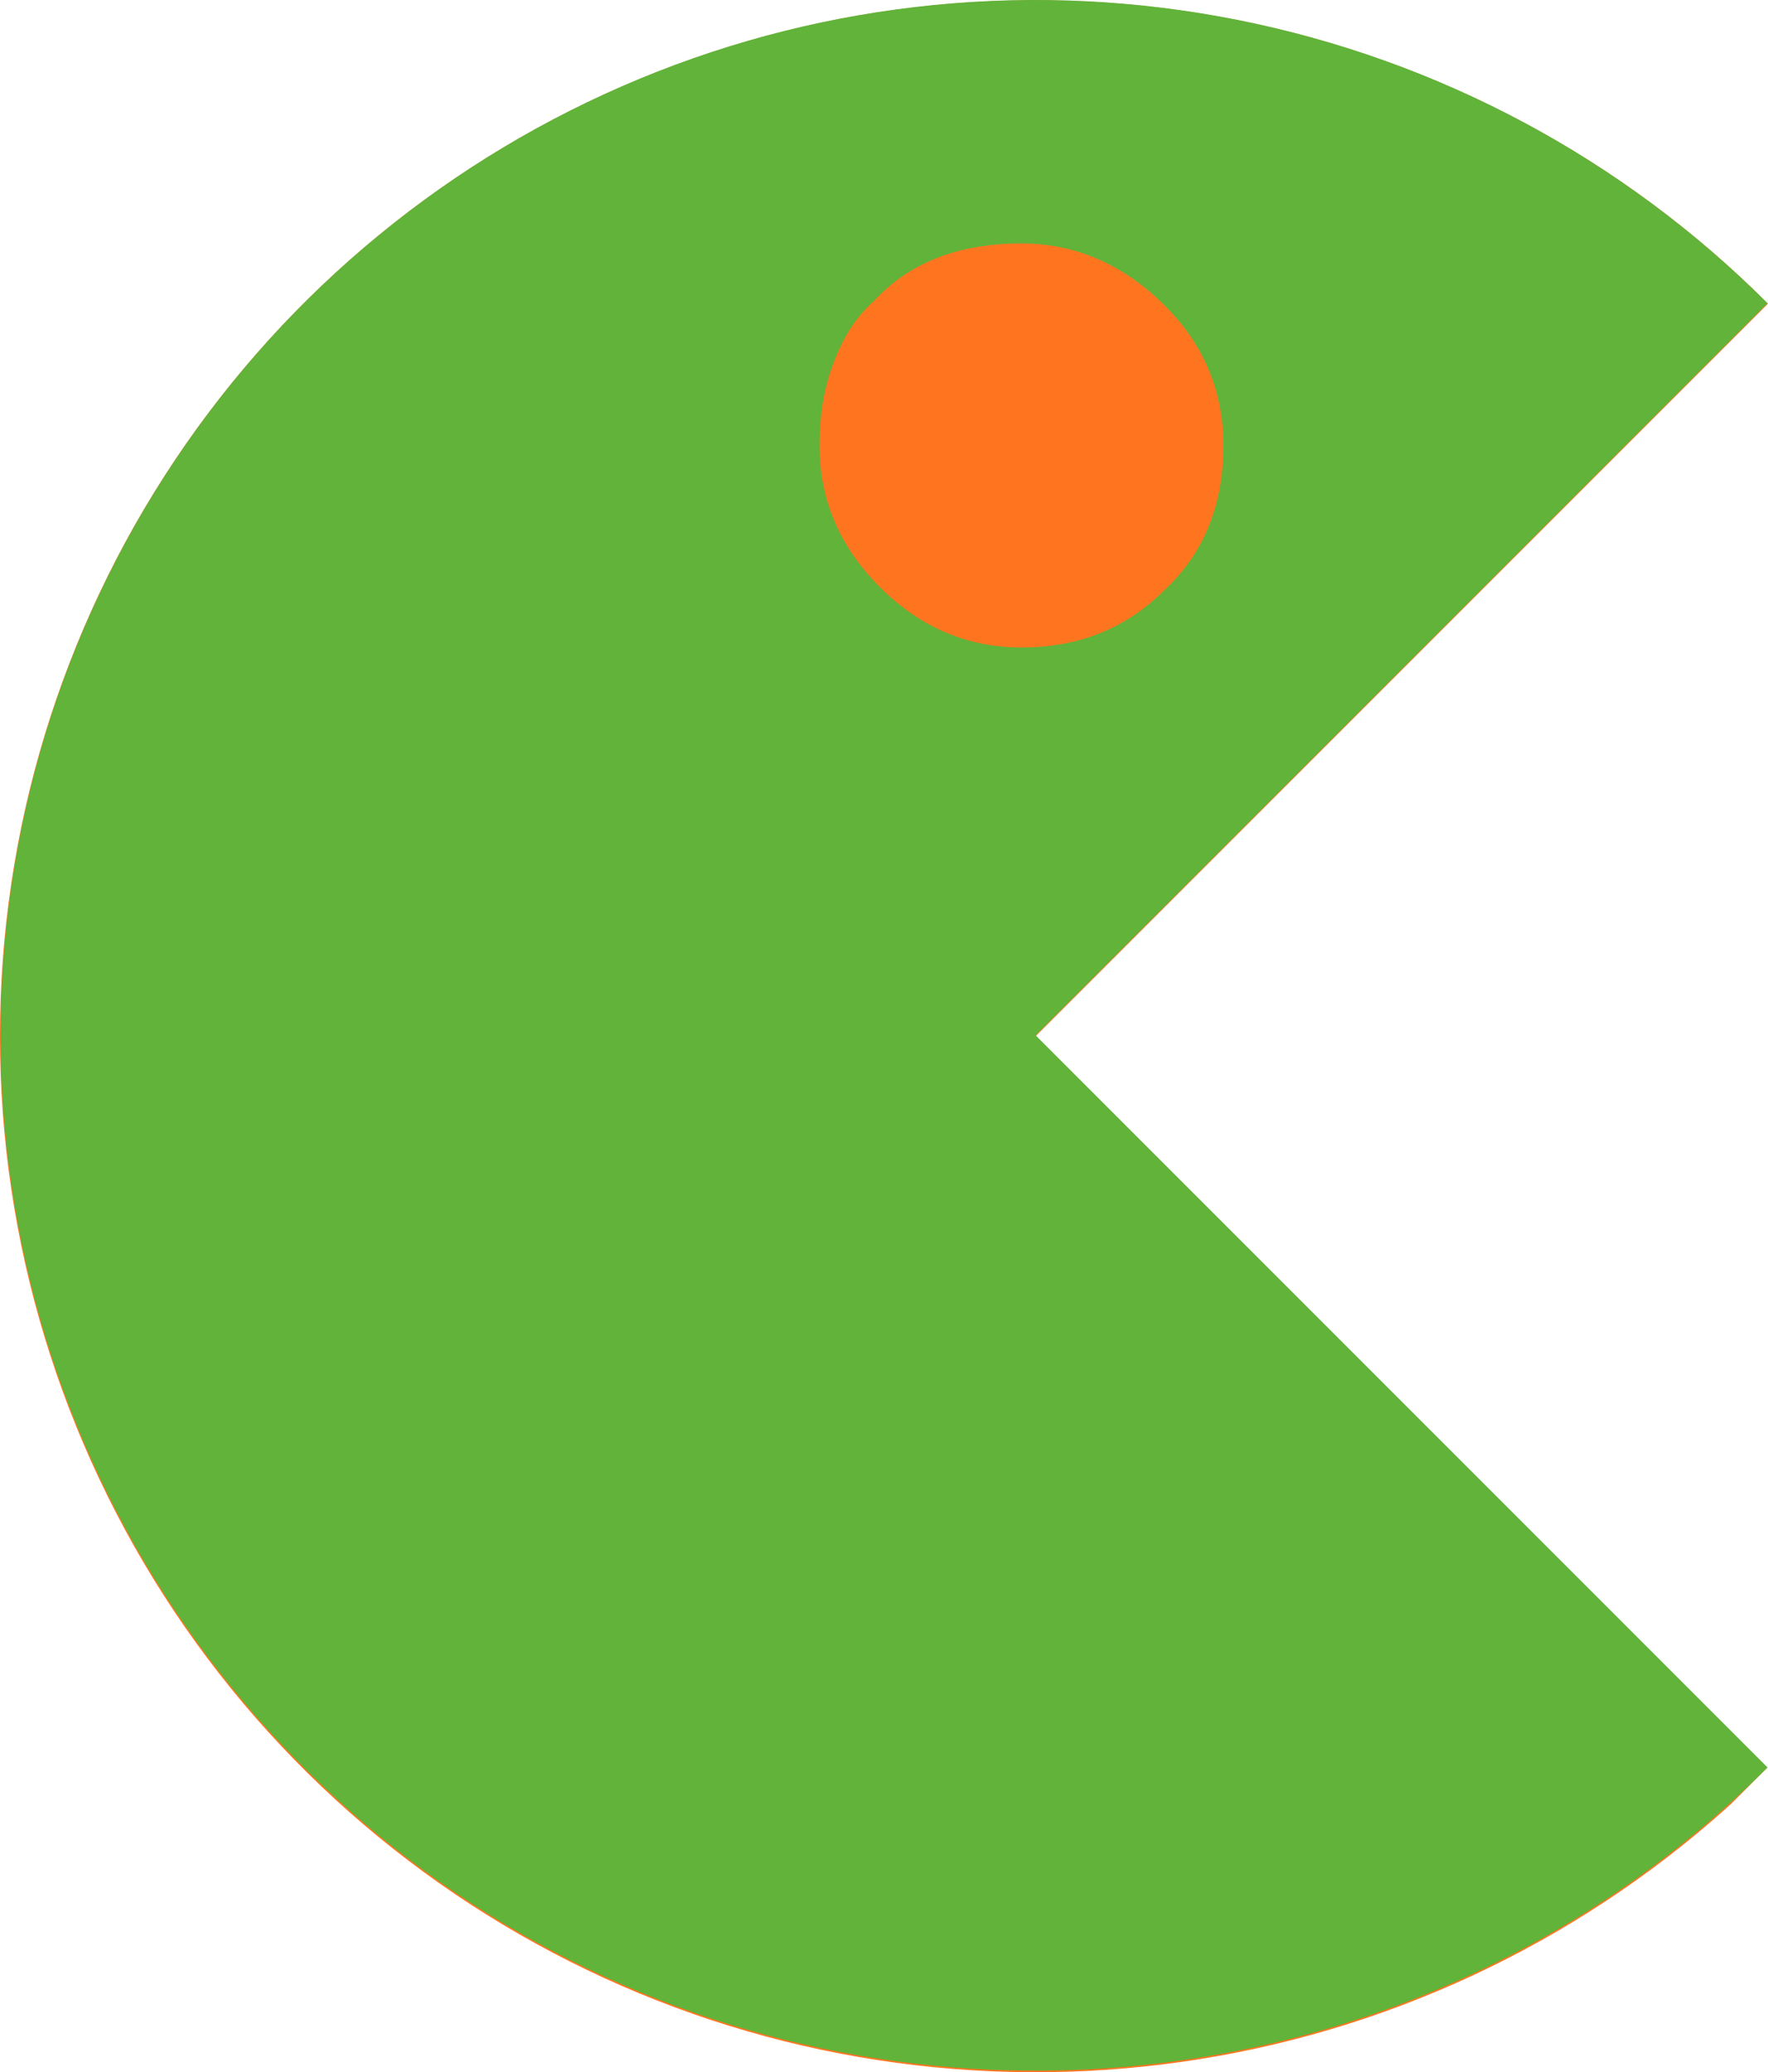
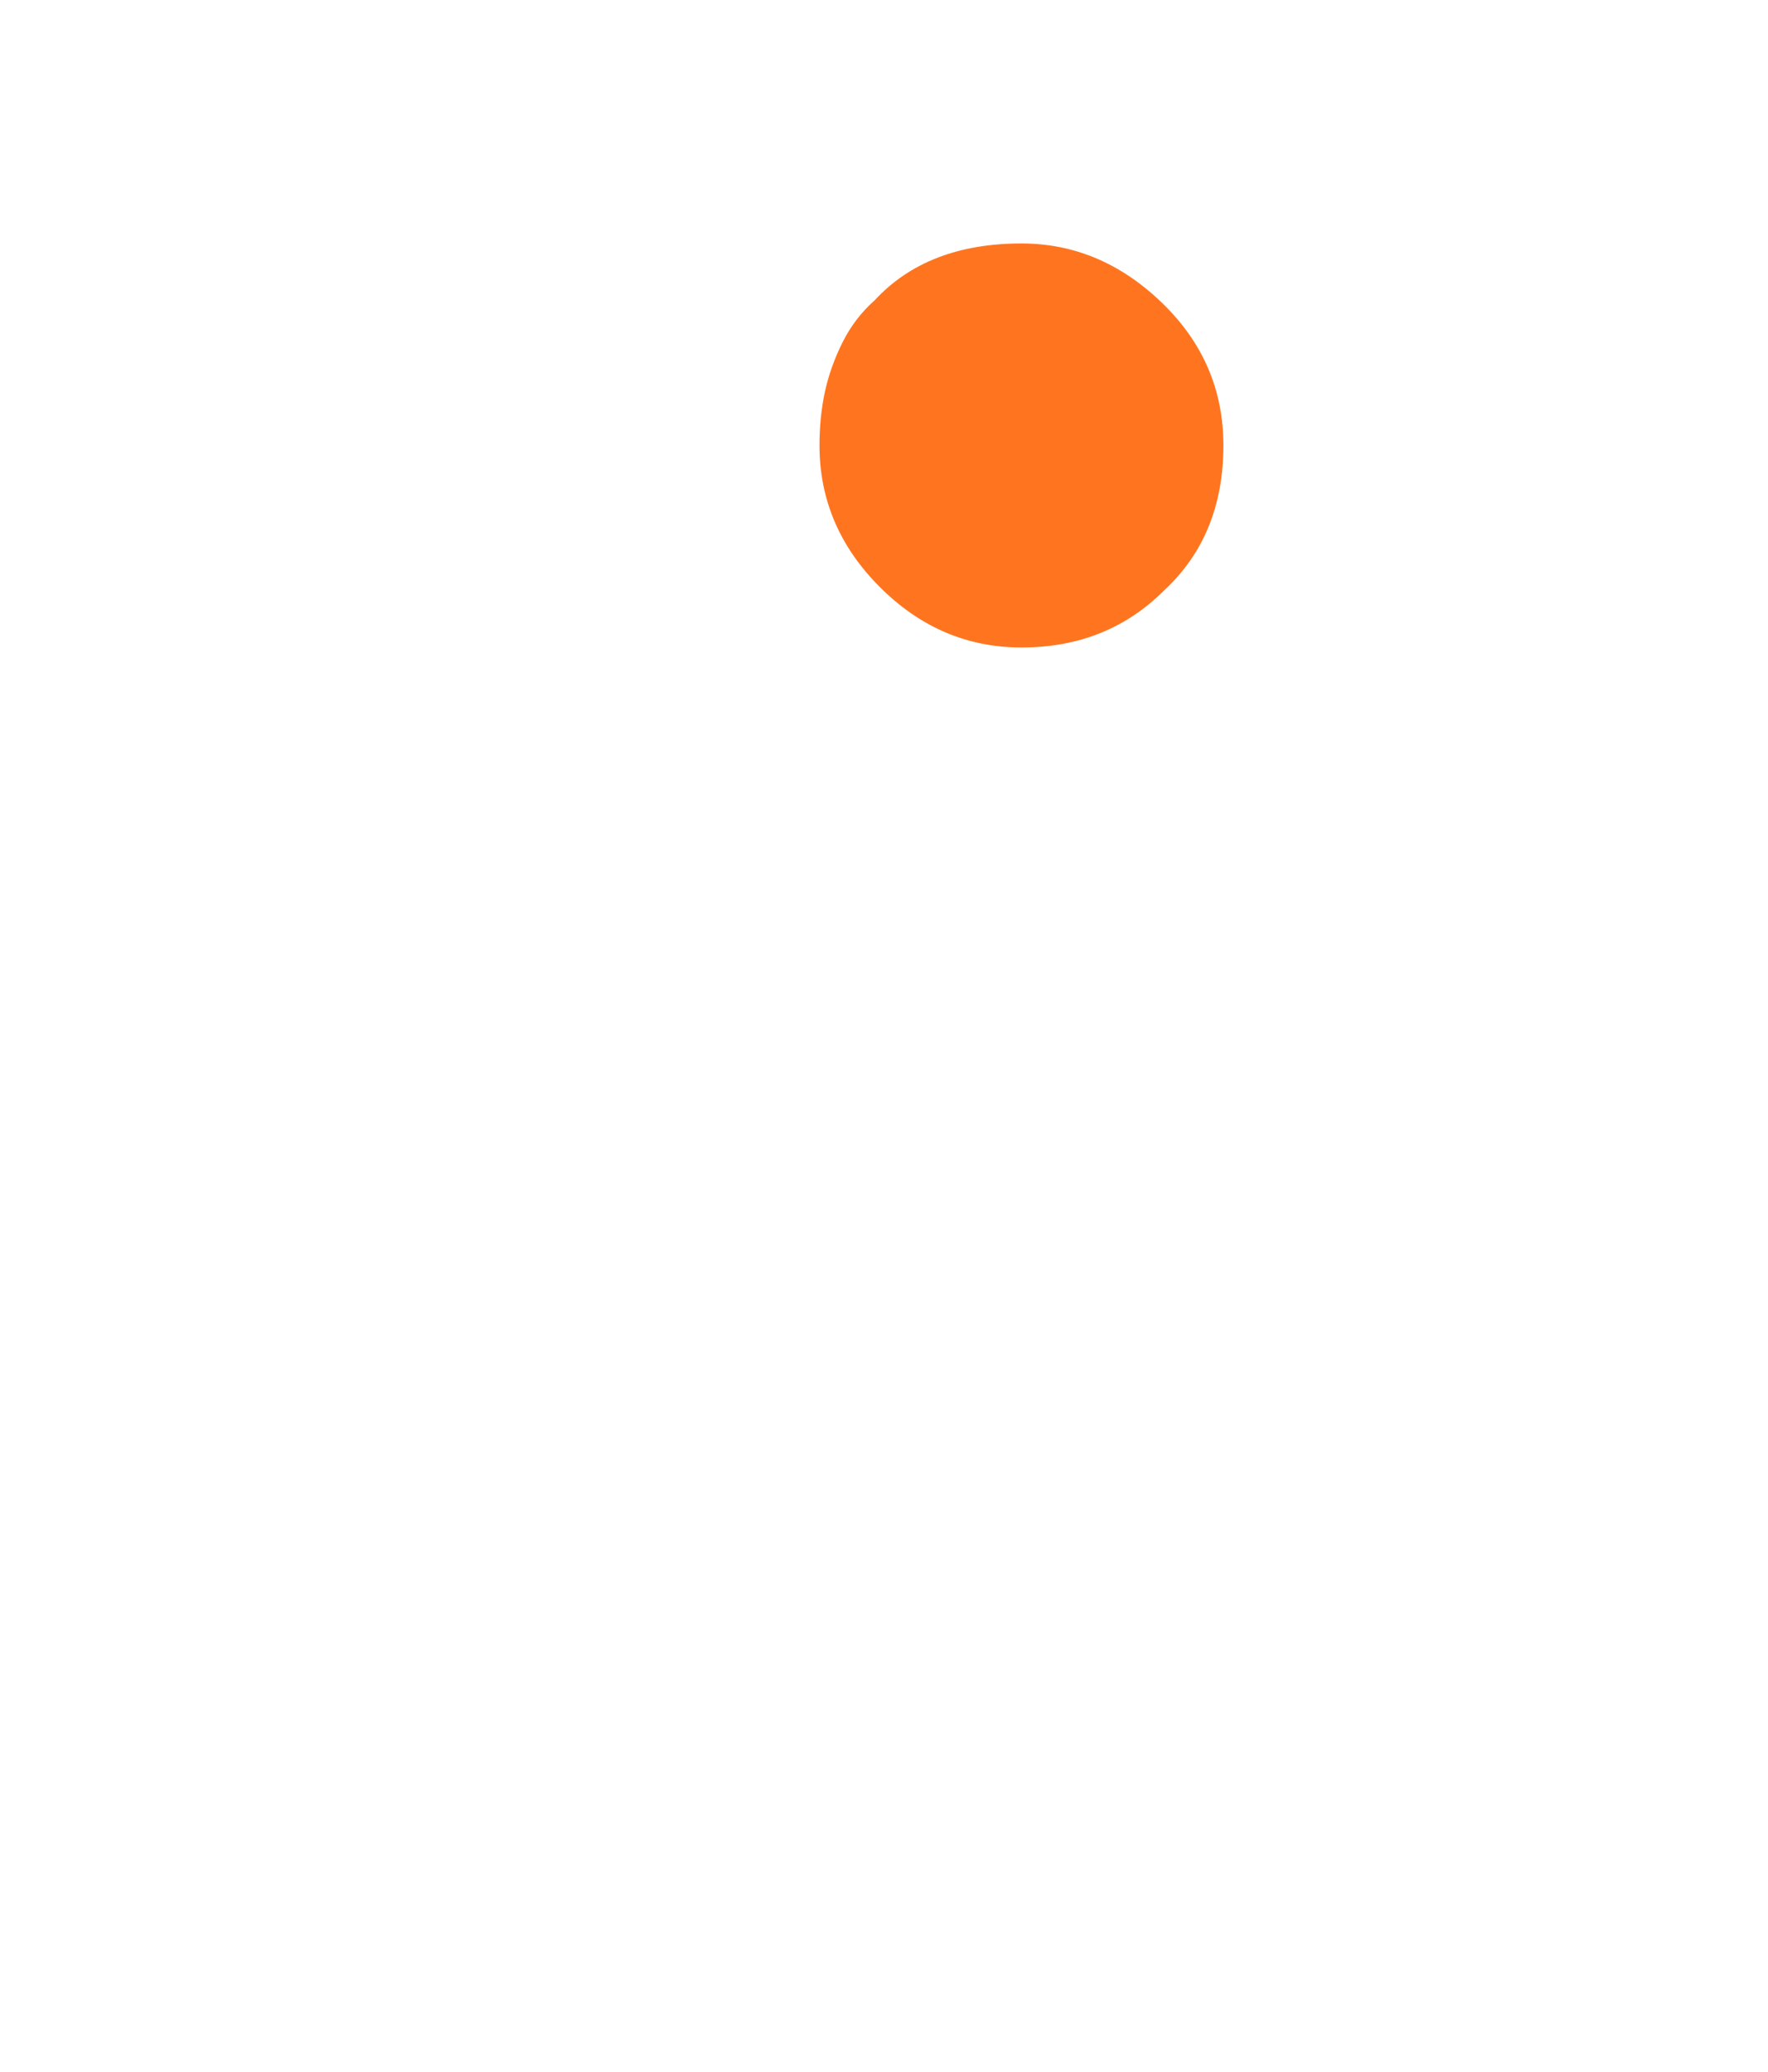
<svg xmlns="http://www.w3.org/2000/svg" zoomAndPan="magnify" preserveAspectRatio="xMidYMid meet" version="1.0" viewBox="29.16 28.66 274.06 321.12">
  <defs>
    <g />
    <clipPath id="d62632d413">
      <path d="M 29 28 L 304 28 L 304 350 L 29 350 Z M 29 28 " clip-rule="nonzero" />
    </clipPath>
    <clipPath id="ecc8b4d8ed">
-       <path d="M 187.496 -39.996 L 416.602 189.105 L 187.496 418.207 L -41.605 189.105 Z M 187.496 -39.996 " clip-rule="nonzero" />
-     </clipPath>
+       </clipPath>
    <clipPath id="3016db942f">
      <path d="M 187.496 -39.996 L 416.602 189.105 L 187.496 418.207 L -41.605 189.105 Z M 187.496 -39.996 " clip-rule="nonzero" />
    </clipPath>
    <clipPath id="029f8ae6a8">
-       <path d="M 29 28 L 304 28 L 304 350 L 29 350 Z M 29 28 " clip-rule="nonzero" />
-     </clipPath>
+       </clipPath>
    <clipPath id="2d374b5e76">
-       <path d="M 187.496 -39.996 L 416.602 189.105 L 187.496 418.207 L -41.605 189.105 Z M 187.496 -39.996 " clip-rule="nonzero" />
-     </clipPath>
+       </clipPath>
    <clipPath id="544d823606">
-       <path d="M 187.496 -39.996 L 416.602 189.105 L 187.496 418.207 L -41.605 189.105 Z M 187.496 -39.996 " clip-rule="nonzero" />
-     </clipPath>
+       </clipPath>
    <clipPath id="b88a276116">
      <path d="M 187.496 -39.996 L 416.602 189.105 L 187.496 418.207 L -41.605 189.105 Z M 187.496 -39.996 " clip-rule="nonzero" />
    </clipPath>
    <clipPath id="98c26e11a4">
      <rect x="0" width="103" y="0" height="208" />
    </clipPath>
  </defs>
  <g clip-path="url(#d62632d413)">
    <g clip-path="url(#ecc8b4d8ed)">
      <g clip-path="url(#3016db942f)">
-         <path fill="#ff751f" d="M 303.215 302.762 C 280.766 325.215 252.16 340.504 221.016 346.699 C 189.875 352.891 157.594 349.715 128.262 337.562 C 98.926 325.41 73.852 304.836 56.211 278.434 C 38.57 252.031 29.156 220.992 29.156 189.242 C 29.156 157.488 38.57 126.449 56.211 100.051 C 73.852 73.648 98.926 53.07 128.262 40.922 C 157.594 28.77 189.875 25.59 221.016 31.785 C 252.16 37.98 280.766 53.27 303.215 75.723 L 189.695 189.242 Z M 303.215 302.762 " fill-opacity="1" fill-rule="nonzero" />
-       </g>
+         </g>
    </g>
  </g>
  <g clip-path="url(#029f8ae6a8)">
    <g clip-path="url(#2d374b5e76)">
      <g clip-path="url(#544d823606)">
        <g clip-path="url(#b88a276116)">
          <path fill="#61b33a" d="M 303.145 302.551 C 280.707 324.988 252.117 340.27 220.996 346.461 C 189.875 352.652 157.613 349.473 128.297 337.332 C 98.98 325.188 73.922 304.621 56.293 278.238 C 38.664 251.852 29.254 220.832 29.254 189.102 C 29.254 157.367 38.664 126.348 56.293 99.965 C 73.922 73.578 98.98 53.016 128.297 40.871 C 157.613 28.727 189.875 25.551 220.996 31.742 C 252.117 37.93 280.707 53.211 303.145 75.652 L 189.695 189.102 Z M 303.145 302.551 " fill-opacity="1" fill-rule="nonzero" />
        </g>
      </g>
    </g>
  </g>
  <g transform="matrix(1, 0, 0, 1, 136, 0)">
    <g clip-path="url(#98c26e11a4)">
      <g fill="#ff751f" fill-opacity="1">
        <g transform="translate(0.457, 116.404)">
          <g>
            <path d="M 19.734 -18.719 C 19.734 -21.664 20.016 -24.441 20.578 -27.047 C 21.148 -29.66 22.062 -32.211 23.312 -34.703 C 24.562 -37.203 26.207 -39.359 28.25 -41.172 C 33.688 -47.066 41.285 -50.016 51.047 -50.016 C 59.211 -50.016 66.469 -46.953 72.812 -40.828 C 79.164 -34.703 82.344 -27.332 82.344 -18.719 C 82.344 -9.414 79.281 -1.926 73.156 3.75 C 67.258 9.645 59.891 12.594 51.047 12.594 C 42.648 12.594 35.332 9.473 29.094 3.234 C 22.852 -3.004 19.734 -10.32 19.734 -18.719 Z M 19.734 -18.719 " />
          </g>
        </g>
      </g>
    </g>
  </g>
</svg>